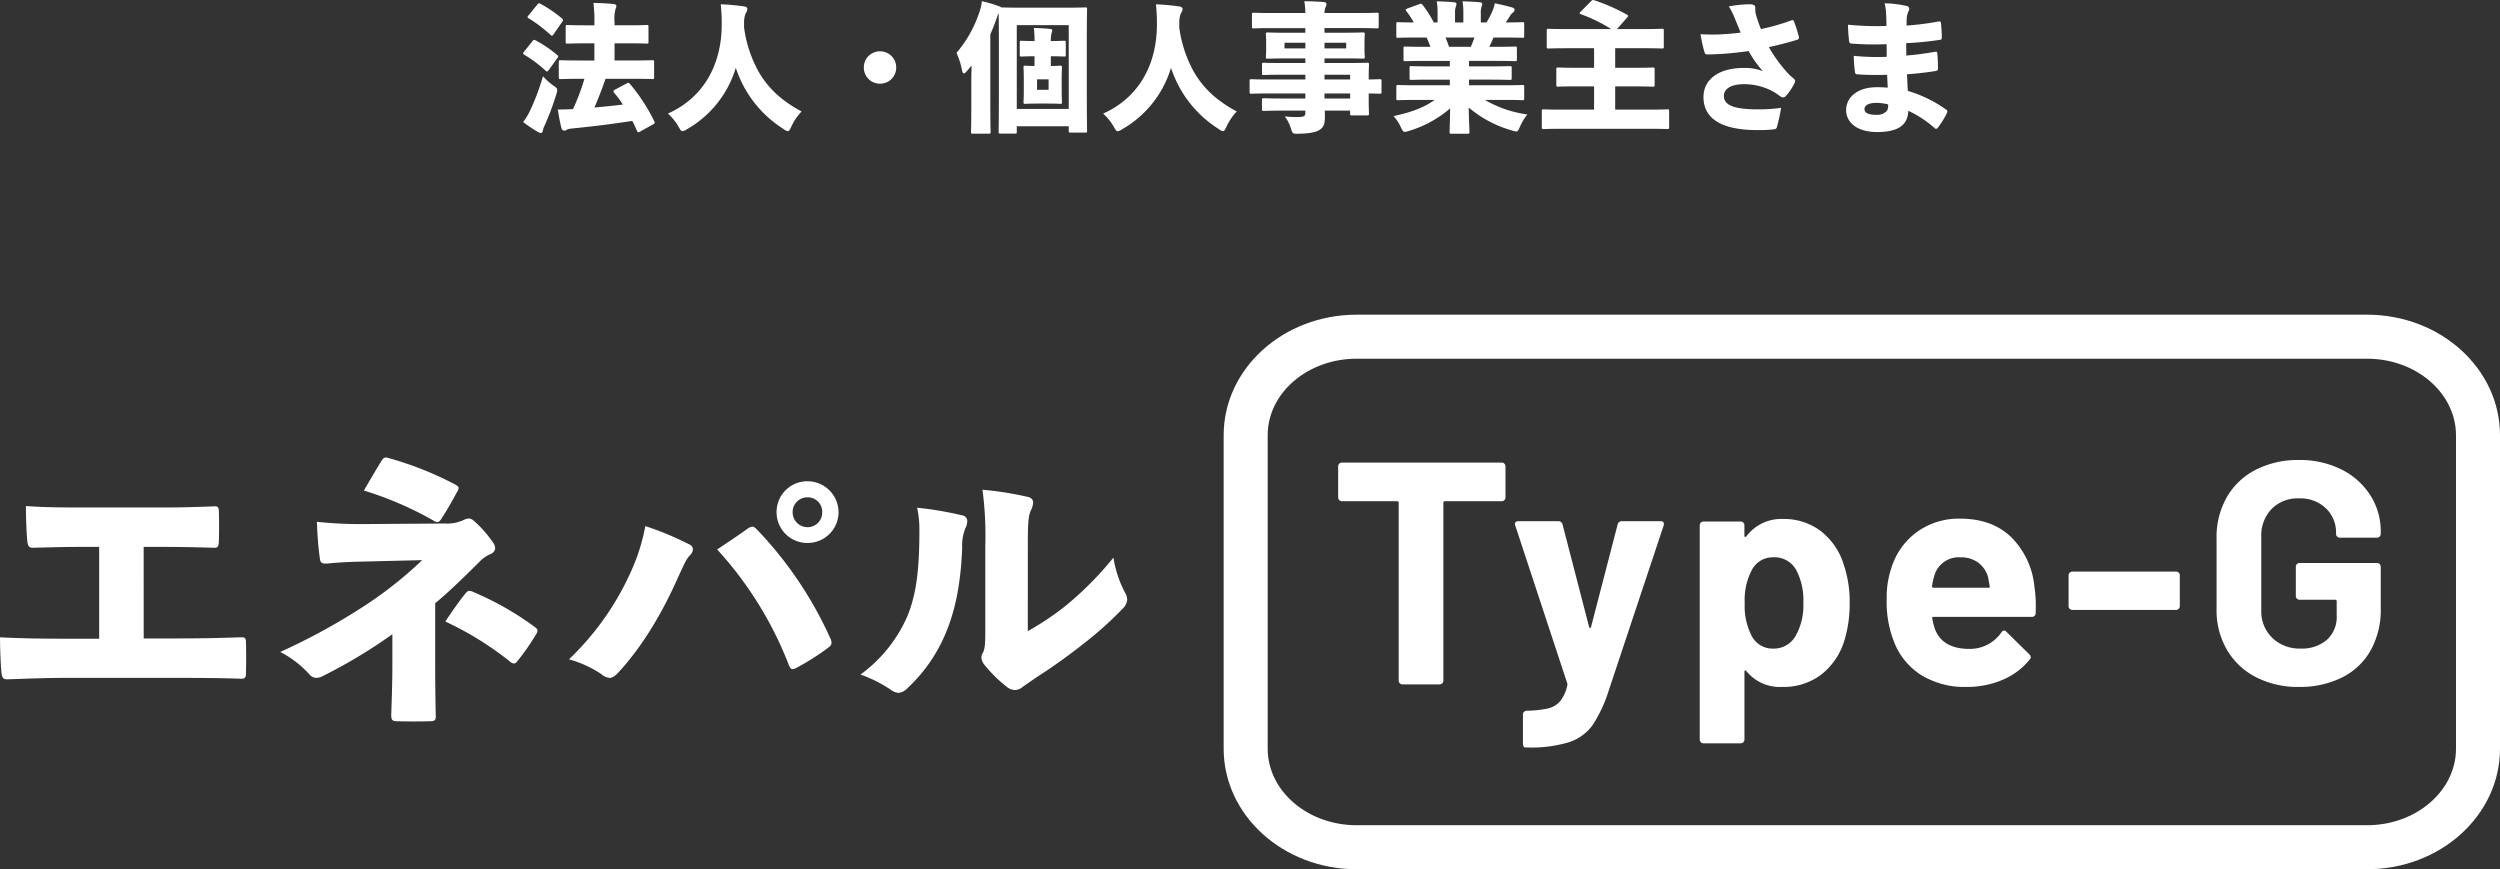
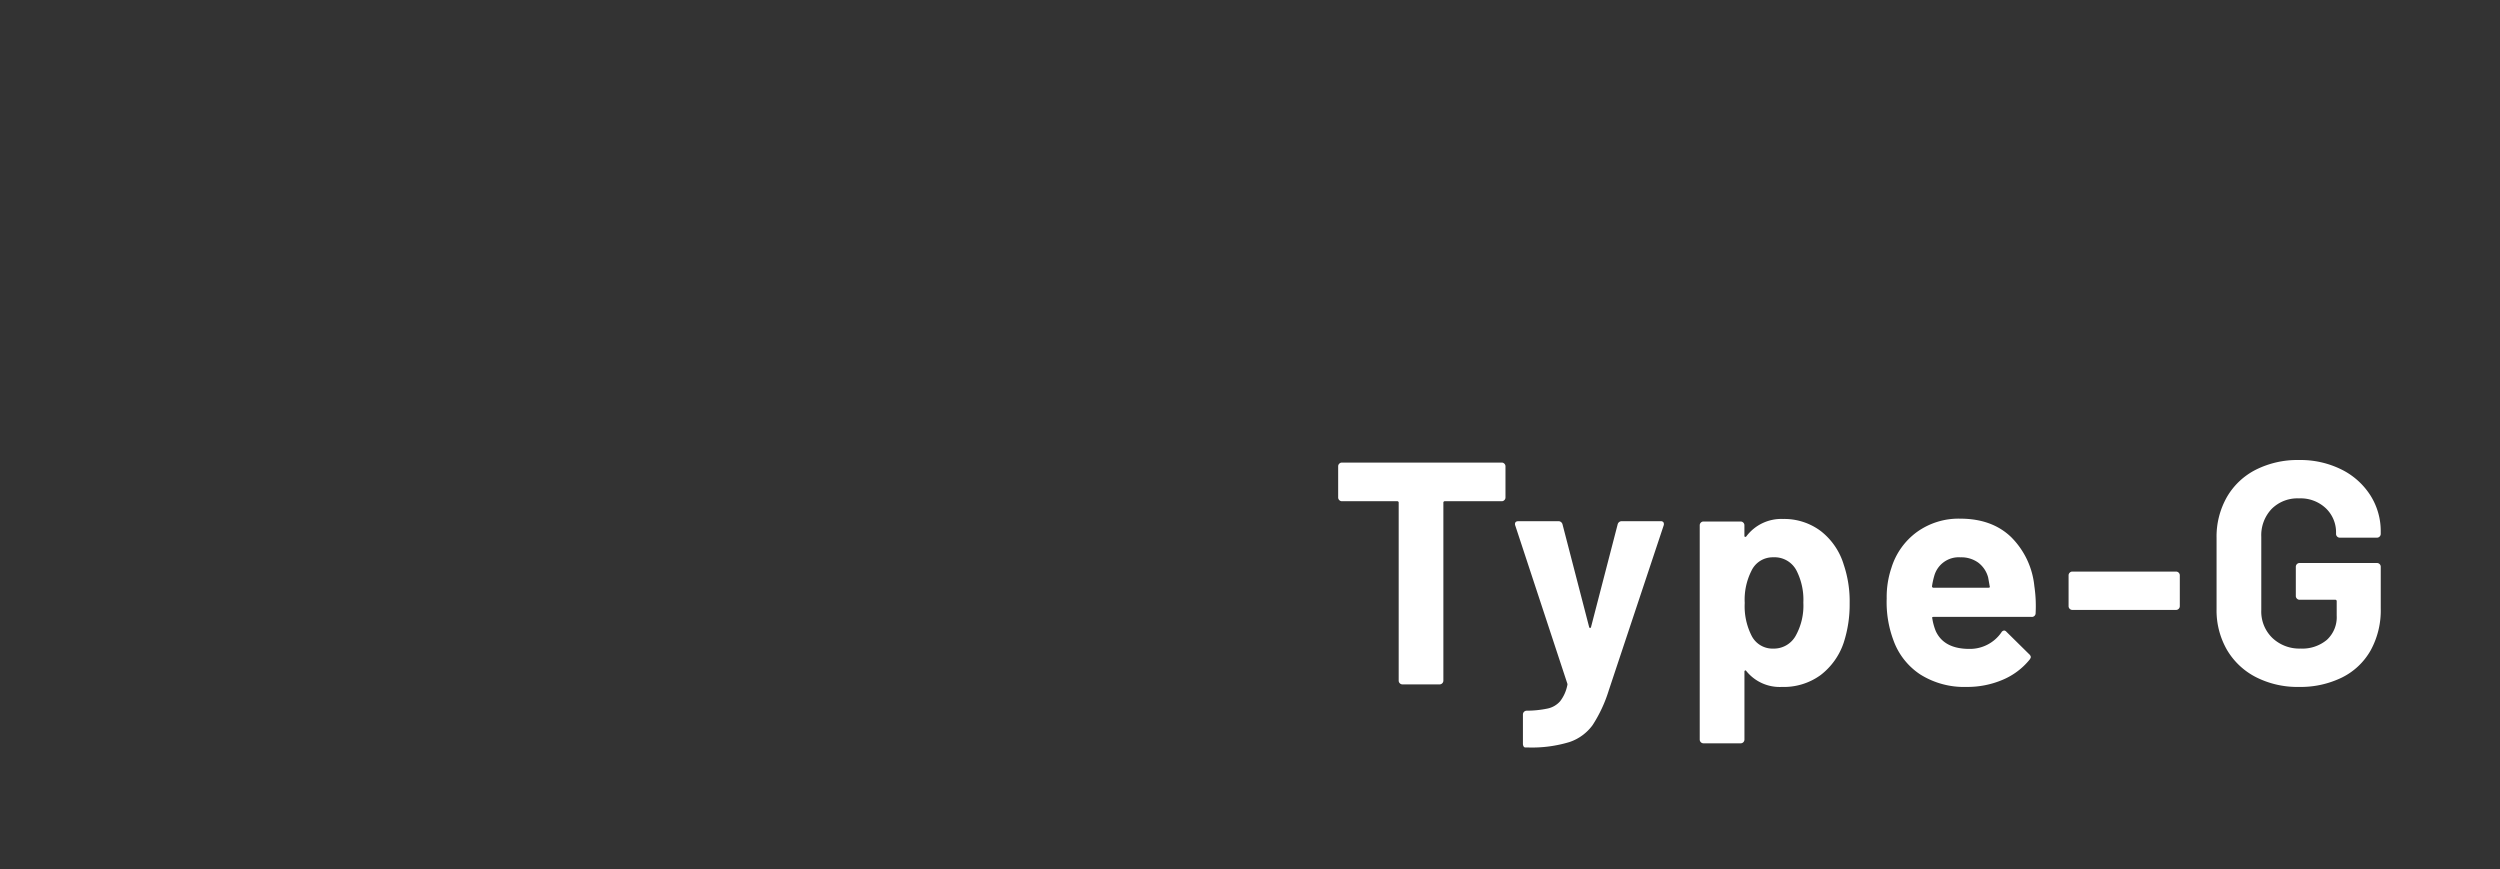
<svg xmlns="http://www.w3.org/2000/svg" width="568.032" height="197.502" viewBox="0 0 568.032 197.502">
  <rect x="0" y="0" width="568.032" height="197.502" fill="#333333" stroke="none" />
  <g transform="translate(-123.968 -238.498)">
-     <path d="M30.336.768c.448-.256.48-.32.288-.736a41.634,41.634,0,0,0-5.5-8.448c-.256-.288-.384-.352-.768-.128L21.7-7.136c-.224.128-.352.224-.352.384a.486.486,0,0,0,.16.32,24.3,24.3,0,0,1,1.984,2.688c-2.144.256-4.288.48-6.464.672.928-2.144,1.76-4.32,2.528-6.528H25.76c3.072,0,4.16.064,4.384.064.416,0,.448-.032.448-.448v-3.424c0-.384-.032-.416-.448-.416-.224,0-1.312.064-4.384.064H21.6v-3.9h3.008c3.008,0,4.064.064,4.256.064.416,0,.448-.032.448-.416v-3.36c0-.416-.032-.448-.448-.448-.192,0-1.248.064-4.256.064H21.6v-.768a8.36,8.36,0,0,1,.224-2.912,1.932,1.932,0,0,0,.192-.7c0-.224-.224-.416-.608-.448-1.5-.16-3.04-.224-4.608-.256a31.03,31.03,0,0,1,.224,4.416v.672H15.2c-3.008,0-4.064-.064-4.256-.064-.416,0-.448.032-.448.448v3.36c0,.384.032.416.448.416.192,0,1.248-.064,4.256-.064h1.824v3.9H13.76c-3.072,0-4.192-.064-4.384-.064-.416,0-.448.032-.448.416v3.424c0,.416.032.448.448.448.192,0,1.312-.064,4.384-.064h.992A48.178,48.178,0,0,1,12.16-2.72c-1.024.064-2.08.1-3.456.1.224,1.408.48,2.88.832,4.224.1.352.32.576.608.576a1.04,1.04,0,0,0,.64-.224A2.886,2.886,0,0,1,11.9,1.7C16.992,1.184,21.12.672,25.632-.032c.384.736.736,1.5,1.088,2.272.16.384.256.384.672.16ZM.832.224A31.071,31.071,0,0,0,4.1,2.432a1.92,1.92,0,0,0,.768.288c.256,0,.416-.288.448-.576A3.721,3.721,0,0,1,5.7,1.056,61.88,61.88,0,0,0,8.352-6.016,3.476,3.476,0,0,0,8.576-7.04c0-.384-.224-.576-.9-1.024a16.382,16.382,0,0,1-2.336-2.112,52.2,52.2,0,0,1-2.976,7.9A13.525,13.525,0,0,1,.832.224ZM2.048-24a.823.823,0,0,0-.224.384q0,.144.288.288A31.307,31.307,0,0,1,7.04-19.584c.16.128.256.192.352.192.128,0,.192-.1.352-.32L9.7-22.528a.888.888,0,0,0,.192-.416c0-.128-.064-.224-.224-.352A28.584,28.584,0,0,0,4.8-26.624c-.384-.192-.48-.192-.768.192ZM1.024-15.744a.556.556,0,0,0-.192.352c0,.1.1.224.288.352a28.4,28.4,0,0,1,4.768,3.552c.16.16.256.224.384.224.1,0,.192-.1.352-.288L8.608-14.3a.7.7,0,0,0,.192-.384c0-.128-.1-.224-.256-.352A27.869,27.869,0,0,0,3.712-18.3c-.352-.224-.48-.192-.768.16Zm49.984-5.7a4.726,4.726,0,0,0,.032-.672,5.691,5.691,0,0,1,.352-2.368,1.706,1.706,0,0,0,.384-.96c0-.288-.192-.512-.768-.608-1.568-.224-3.584-.416-5.28-.48a39.209,39.209,0,0,1,.224,4.448c.032,8.9-3.84,16.64-12.224,20.384A12.2,12.2,0,0,1,36.16,1.312c.384.7.576.992.864.992a2.544,2.544,0,0,0,1.088-.48A23.985,23.985,0,0,0,49.152-12.1,25.922,25.922,0,0,0,59.968,1.792a2.366,2.366,0,0,0,.992.512c.288,0,.448-.288.768-.96A12.773,12.773,0,0,1,64.1-2.176a29.552,29.552,0,0,1-4.032-2.56,21.258,21.258,0,0,1-5.76-6.528A28.384,28.384,0,0,1,51.008-21.44Zm30.912,5.6a3.66,3.66,0,0,0-3.68,3.68,3.66,3.66,0,0,0,3.68,3.68,3.66,3.66,0,0,0,3.68-3.68A3.66,3.66,0,0,0,81.92-15.84Zm35.1,3.328c-1.376,0-1.856-.064-2.048-.064-.416,0-.448.032-.448.448,0,.224.064.96.064,2.464v2.848c0,1.536-.064,2.24-.064,2.464,0,.416.032.448.448.448.224,0,.8-.064,2.592-.064h2.656c1.824,0,2.368.064,2.624.064.384,0,.416-.032.416-.448,0-.192-.064-.928-.064-2.464V-9.664c0-1.5.064-2.24.064-2.464,0-.416-.032-.448-.416-.448-.224,0-.7.064-2.112.064V-14.72c1.952,0,2.752.064,2.944.064.416,0,.448-.032.448-.448v-2.688c0-.416-.032-.448-.448-.448-.192,0-.992.064-2.944.064A7.074,7.074,0,0,1,120.9-20a1.942,1.942,0,0,0,.16-.576c0-.224-.16-.32-.512-.352-1.152-.128-2.464-.192-3.68-.224a20.589,20.589,0,0,1,.16,2.976c-1.92,0-2.72-.064-2.912-.064-.416,0-.448.032-.448.448V-15.1c0,.416.032.448.448.448.192,0,.992-.064,2.912-.064ZM117.6-7.1V-9.472h2.624V-7.1Zm-4.608,8.288H124.8v.992c0,.416.032.448.416.448h3.3c.416,0,.448-.032.448-.448,0-.192-.064-2.528-.064-11.776v-8.16c0-4.96.064-7.392.064-7.616,0-.416-.032-.448-.448-.448-.224,0-1.312.064-4.384.064H113.7c-2.752,0-3.9-.064-4.256-.064a1.19,1.19,0,0,0-.576-.288,25.721,25.721,0,0,0-3.808-1.12,10.1,10.1,0,0,1-.544,2.432A27.564,27.564,0,0,1,99.3-15.488a18.117,18.117,0,0,1,1.248,3.9c.1.544.224.768.416.768.16,0,.384-.16.672-.512.384-.416.736-.864,1.088-1.28-.032,1.44-.064,2.944-.064,4.224v6.016c0,2.976-.064,4.576-.064,4.8,0,.416.032.448.448.448h3.552c.416,0,.448-.032.448-.448,0-.192-.064-1.824-.064-4.8V-19.712a39.631,39.631,0,0,0,1.472-3.744c.192-.544.32-.864.416-1.088.032,1.184.064,3.616.064,7.872v7.136c0,9.376-.064,11.712-.064,11.936,0,.416.032.448.48.448h3.2c.416,0,.448-.032.448-.448Zm0-3.936v-19.04H124.8v19.04Zm36.9-18.688a4.726,4.726,0,0,0,.032-.672,5.691,5.691,0,0,1,.352-2.368,1.706,1.706,0,0,0,.384-.96c0-.288-.192-.512-.768-.608-1.568-.224-3.584-.416-5.28-.48a39.209,39.209,0,0,1,.224,4.448c.032,8.9-3.84,16.64-12.224,20.384a12.2,12.2,0,0,1,2.432,3.008c.384.7.576.992.864.992a2.544,2.544,0,0,0,1.088-.48,23.985,23.985,0,0,0,11.04-13.92A25.922,25.922,0,0,0,158.848,1.792a2.366,2.366,0,0,0,.992.512c.288,0,.448-.288.768-.96a12.773,12.773,0,0,1,2.368-3.52,29.552,29.552,0,0,1-4.032-2.56,21.259,21.259,0,0,1-5.76-6.528A28.385,28.385,0,0,1,149.888-21.44Zm28.672,7.2v1.056h-5.12c-3.04,0-4.1-.064-4.288-.064-.416,0-.448.032-.448.448v1.888c0,.416.032.448.448.448.192,0,1.248-.064,4.288-.064h5.12V-9.44h-8.448c-2.656,0-3.584-.064-3.776-.064-.416,0-.448.032-.448.448v2.432c0,.384.032.416.448.416.192,0,1.12-.064,3.776-.064h8.448V-5.12H173.5c-3.072,0-4.16-.064-4.352-.064-.416,0-.448.032-.448.448v1.984c0,.416.032.448.448.448.192,0,1.28-.064,4.352-.064h5.056v.512c0,.672-.256.9-1.312.928a23.066,23.066,0,0,1-3.36-.128,8.852,8.852,0,0,1,1.376,2.688c.416,1.28.416,1.28,1.728,1.248,2.336-.032,3.84-.288,4.736-.832,1.024-.608,1.28-1.472,1.28-2.976,0-.48,0-.96-.032-1.44h5.76v.64c0,.416.032.448.448.448h3.392c.416,0,.448-.032.448-.448,0-.192-.064-1.12-.064-2.944v-1.6c1.664.032,2.3.064,2.464.064.416,0,.448-.032.448-.416V-9.056c0-.416-.032-.448-.448-.448-.16,0-.8.032-2.464.064v-.48c0-1.792.064-2.688.064-2.88,0-.416-.032-.448-.448-.448-.192,0-1.312.064-4.352.064h-5.312V-14.24h4.256c3.1,0,4.224.064,4.448.064.416,0,.448-.032.448-.448,0-.224-.064-.7-.064-1.7v-1.632c0-1.024.064-1.5.064-1.728,0-.416-.032-.448-.448-.448-.224,0-1.344.064-4.448.064h-4.256V-21.12h7.9c2.784,0,3.744.064,3.968.064.416,0,.448-.032.448-.448v-2.688c0-.384-.032-.416-.448-.416-.224,0-1.184.064-3.968.064h-7.9a3.7,3.7,0,0,1,.256-1.376,1.261,1.261,0,0,0,.192-.64c0-.288-.256-.448-.64-.48-1.5-.128-2.848-.16-4.384-.192a18.647,18.647,0,0,1,.224,2.688h-7.712c-2.784,0-3.744-.064-3.968-.064-.416,0-.448.032-.448.416V-21.5c0,.416.032.448.448.448.224,0,1.184-.064,3.968-.064h7.712v1.056h-4.1c-3.072,0-4.192-.064-4.416-.064-.416,0-.448.032-.448.448,0,.256.064.7.064,1.728v1.632c0,.992-.064,1.472-.064,1.7,0,.416.032.448.448.448.224,0,1.344-.064,4.416-.064Zm0-2.272h-4.736v-1.28h4.736ZM188.736-5.12h-5.824V-6.272h5.824Zm0-4.32h-5.824v-1.088h5.824Zm-5.824-8.352h4.928v1.28h-4.928Zm28.48,4.128v1.248H207.04c-3.04,0-4.16-.064-4.352-.064-.416,0-.448.032-.448.448v2.24c0,.416.032.448.448.448.192,0,1.312-.064,4.352-.064h4.352v1.28h-7.776c-2.784,0-3.712-.064-3.936-.064-.416,0-.448.032-.448.448v2.56c0,.416.032.448.448.448.224,0,1.152-.064,3.936-.064h4.32c-2.464,1.792-5.472,2.848-9.344,3.68a9.324,9.324,0,0,1,1.664,2.528c.384.768.512,1.056.9,1.056a4.252,4.252,0,0,0,.96-.224,25.593,25.593,0,0,0,9.344-5.12c-.032,3.04-.128,4.768-.128,5.312,0,.416.032.448.448.448h3.616c.416,0,.448-.032.448-.448,0-.576-.128-2.464-.16-5.5A26.162,26.162,0,0,0,225.5,2.144a4.251,4.251,0,0,0,.96.224c.384,0,.512-.288.864-1.088A13.262,13.262,0,0,1,228.992-1.5a25.881,25.881,0,0,1-9.632-3.3h4.576c2.752,0,3.712.064,3.9.064.416,0,.448-.032.448-.448v-2.56c0-.416-.032-.448-.448-.448-.192,0-1.152.064-3.9.064h-8.192v-1.28h4.9c3.072,0,4.16.064,4.352.064.416,0,.448-.032.448-.448v-2.24c0-.416-.032-.448-.448-.448-.192,0-1.28.064-4.352.064h-4.9v-1.248h6.208c3.008,0,4.032.064,4.256.064.384,0,.416-.032.416-.448V-16.48c0-.416-.032-.448-.416-.448-.224,0-1.248.064-4.256.064h-1.6q.528-1.056.96-2.112h2.624c2.752,0,3.712.064,3.9.064.416,0,.448-.032.448-.416v-2.656c0-.448-.032-.48-.448-.48-.192,0-1.12.064-3.744.064.384-.544.7-1.024,1.056-1.632a2.563,2.563,0,0,1,.576-.608.87.87,0,0,0,.384-.672c0-.192-.192-.384-.512-.48-1.216-.352-2.56-.672-4-.96a8.88,8.88,0,0,1-.608,1.952,17.485,17.485,0,0,1-1.28,2.4h-1.28v-2.048a4.516,4.516,0,0,1,.192-1.6,1.682,1.682,0,0,0,.128-.544c0-.224-.128-.352-.48-.384-1.152-.128-2.752-.192-4-.224a15.07,15.07,0,0,1,.192,2.752V-22.4h-1.888v-2.048a4.516,4.516,0,0,1,.192-1.6,1.682,1.682,0,0,0,.128-.544c0-.224-.128-.352-.48-.384-1.152-.128-2.752-.192-4-.224a15.071,15.071,0,0,1,.192,2.752V-22.4h-.864a25.062,25.062,0,0,0-2.5-3.936c-.288-.352-.384-.384-.8-.224l-2.688.992c-.448.192-.48.288-.256.576a20.167,20.167,0,0,1,1.7,2.592c-2.464,0-3.3-.064-3.52-.064-.416,0-.448.032-.448.48v2.656c0,.384.032.416.448.416.224,0,1.152-.064,3.936-.064h2.5q.48,1.056.864,2.112h-1.408c-3.008,0-4.032-.064-4.256-.064-.416,0-.448.032-.448.448v2.432c0,.416.032.448.448.448.224,0,1.248-.064,4.256-.064Zm5.6-5.312c-.256.7-.544,1.408-.832,2.112H211.2a18.951,18.951,0,0,0-.8-2.112ZM244.16-2.592h-7.488c-2.784,0-3.744-.064-3.936-.064-.416,0-.448.032-.448.416V1.376c0,.416.032.448.448.448.192,0,1.152-.064,3.936-.064h20.16c2.784,0,3.744.064,3.936.064.416,0,.448-.032.448-.448V-2.24c0-.384-.032-.416-.448-.416-.192,0-1.152.064-3.936.064H248.96v-5.28h4.16c3.072,0,4.16.064,4.352.064.416,0,.448-.032.448-.416v-3.488c0-.416-.032-.448-.448-.448-.192,0-1.28.064-4.352.064h-4.16v-4.448h6.432c2.912,0,3.968.064,4.16.064.416,0,.448-.032.448-.448v-3.584c0-.416-.032-.448-.448-.448-.192,0-1.248.064-4.16.064h-6.016l2.272-2.592c.16-.16.256-.288.256-.384,0-.128-.128-.224-.32-.32a42.108,42.108,0,0,0-7.328-3.232c-.416-.128-.448-.128-.8.224l-2.336,2.336a.611.611,0,0,0-.224.384c0,.1.1.16.32.224a35.7,35.7,0,0,1,6.848,3.36H238.048c-2.944,0-3.968-.064-4.192-.064-.416,0-.448.032-.448.448v3.584c0,.416.032.448.448.448.224,0,1.248-.064,4.192-.064h6.112V-12.1h-3.776c-3.072,0-4.16-.064-4.384-.064-.384,0-.416.032-.416.448v3.488c0,.384.032.416.416.416.224,0,1.312-.064,4.384-.064h3.776Zm33.312-17.5c-2.3.288-3.68.352-4.9.416a38.435,38.435,0,0,1-4.224-.064,36.356,36.356,0,0,0,.832,3.872c.128.512.288.736.672.736,1.088,0,2.272-.064,3.456-.128,2.272-.16,4.128-.384,5.984-.64a22.982,22.982,0,0,0,3.232,4.576,10.91,10.91,0,0,0-4.384-.736c-5.76,0-9.12,2.688-9.12,6.592,0,5.024,4.256,7.52,12.224,7.52a29.582,29.582,0,0,0,3.712-.16c.544-.064.64-.192.768-.576a38.03,38.03,0,0,0,.928-4.32,35.283,35.283,0,0,1-5.184.352c-5.344,0-7.808-.864-7.808-3.04,0-1.728,1.76-2.688,4.64-2.688a13.814,13.814,0,0,1,6.688,1.76,12.568,12.568,0,0,1,1.28.864c.416.32.576.384.832.384.32,0,.576-.192.9-.608a13.067,13.067,0,0,0,1.5-2.24,2.146,2.146,0,0,0,.352-.9c0-.224-.128-.32-.32-.512-.352-.32-.672-.576-.96-.832a32.933,32.933,0,0,1-4.7-6.336c2.56-.544,4.768-1.152,6.432-1.664a.527.527,0,0,0,.384-.7,28.5,28.5,0,0,0-1.088-3.424c-.192-.416-.288-.416-.608-.288A47.913,47.913,0,0,1,282.08-20.9c-.352-.832-.576-1.5-.864-2.368a9.868,9.868,0,0,1-.384-1.44,5.146,5.146,0,0,1-.032-.992c0-.544-.288-.8-1.216-.832a28.834,28.834,0,0,0-4.8.48,17.35,17.35,0,0,1,1.344,2.688C276.608-22.176,277.024-21.184,277.472-20.1ZM310.88-7.584c-1.088-.1-1.792-.1-2.5-.1-4.448,0-6.944,2.368-6.944,5.184S303.9,2.5,308.48,2.5c4.736,0,6.976-1.568,7.072-4.832a25.078,25.078,0,0,1,5.952,3.9.444.444,0,0,0,.768-.064,18.859,18.859,0,0,0,2.08-3.36c.128-.352.128-.512-.224-.768a29.382,29.382,0,0,0-8.672-4.224c-.1-1.184-.128-2.56-.192-3.776,2.528-.192,4.48-.416,6.432-.736.48-.064.608-.224.608-.64,0-1.056-.064-2.336-.16-3.456-.032-.288-.192-.352-.64-.256-2.048.352-4.1.64-6.4.832,0-.928-.032-1.824-.032-2.816a72.108,72.108,0,0,0,7.744-.768c.288-.032.352-.16.352-.64a26.471,26.471,0,0,0-.192-3.1c-.032-.384-.16-.512-.544-.416a63.068,63.068,0,0,1-7.264.928c0-.672,0-.96.032-1.632a4.324,4.324,0,0,1,.448-1.7.875.875,0,0,0,.128-.448.653.653,0,0,0-.48-.64,23.637,23.637,0,0,0-5.12-.64,12.585,12.585,0,0,1,.352,2.56c.032.832.064,1.408.064,2.592a67.336,67.336,0,0,1-8.736-.288,35.631,35.631,0,0,0,.256,3.776c.064.416.256.512.608.512a63.608,63.608,0,0,0,7.9.128c.032.928.032,1.888.032,2.88a52.51,52.51,0,0,1-7.488-.224,33.134,33.134,0,0,0,.256,3.584c.064.48.192.576.544.608,2.24.192,4.608.16,6.784.128C310.784-9.632,310.848-8.672,310.88-7.584Zm.1,3.808a2.821,2.821,0,0,1-.256,1.44,3.012,3.012,0,0,1-2.272.928c-2.08,0-2.848-.48-2.848-1.312,0-.8.832-1.408,2.752-1.408A10.843,10.843,0,0,1,310.976-3.776Z" transform="translate(242 266)" fill="#fff" />
    <g transform="translate(0 -56)">
-       <path d="M36.608-34.24H41.6c2.816,0,6.528.064,10.88.192.96.064,1.152-.256,1.216-1.344.064-1.984.064-4.864,0-6.912,0-.9-.256-1.216-1.024-1.152-3.2.128-6.848.256-11.264.256H21.44c-5.056,0-7.872-.064-11.584-.32,0,2.56.128,6.08.32,8,.128,1.088.384,1.536,1.408,1.472,3.008-.064,6.528-.192,10.624-.192H26.5v20.864h-7.1c-6.208,0-10.3-.064-15.424-.32,0,2.56.128,5.824.32,8,.128,1.216.384,1.6,1.536,1.536,4.16-.128,8.064-.32,13.568-.32h25.28c5.7,0,10.688.064,13.952.192.96.064,1.216-.256,1.216-1.152.064-2.176.064-5.12,0-7.232,0-.9-.32-1.088-1.28-1.024-4.032.128-8.064.256-13.952.256h-8Zm66.24,12.8c2.88-2.368,6.464-5.824,10.112-9.472a7.571,7.571,0,0,1,2.368-1.664,1.583,1.583,0,0,0,1.152-1.408,2.348,2.348,0,0,0-.512-1.28,26.228,26.228,0,0,0-4.288-4.864,1.921,1.921,0,0,0-1.216-.576,3.324,3.324,0,0,0-1.216.384,8.921,8.921,0,0,1-4.224.768l-18.56.128a94.8,94.8,0,0,1-10.5-.512c.128,3.072.32,5.824.64,8,.128,1.28.32,1.536,1.792,1.472,1.92-.192,4.672-.384,8.384-.448l13.12-.32a90.281,90.281,0,0,1-12.992,10.3,142.233,142.233,0,0,1-19.264,10.56A23.636,23.636,0,0,1,74.24-5.312a2.093,2.093,0,0,0,1.6.832,3.165,3.165,0,0,0,1.536-.448A116.641,116.641,0,0,0,93.12-14.4v7.1c0,4.416-.192,8.9-.256,11.328,0,1.088.32,1.344,1.28,1.344,2.5.064,4.992.064,7.552,0,1.024,0,1.344-.256,1.28-1.344-.064-2.688-.128-7.168-.128-11.456ZM86.656-47.04A77.887,77.887,0,0,1,102.4-40.256a1.866,1.866,0,0,0,.96.384c.32,0,.576-.256.9-.768,1.344-2.048,2.624-4.352,3.584-6.144a1.706,1.706,0,0,0,.32-.832c0-.32-.32-.576-.96-.9A76.389,76.389,0,0,0,92.352-54.4c-.96-.32-1.216-.128-1.728.64C89.536-51.968,88-49.408,86.656-47.04Zm18.5,29.76A73.068,73.068,0,0,1,119.68-8.32a1.864,1.864,0,0,0,1.024.576c.32,0,.576-.192.9-.64a49.7,49.7,0,0,0,4.1-5.888,1.866,1.866,0,0,0,.384-.96c0-.256-.192-.512-.64-.832A68.188,68.188,0,0,0,111.488-24a1.927,1.927,0,0,0-.9-.256c-.32,0-.512.192-.9.64C108.288-21.888,106.624-19.52,105.152-17.28Zm82.3-31.872a6.98,6.98,0,0,0-7.04,7.04,6.966,6.966,0,0,0,7.04,6.976,7.006,7.006,0,0,0,7.04-6.976A7.061,7.061,0,0,0,187.456-49.152Zm0,3.648a3.281,3.281,0,0,1,3.328,3.392,3.319,3.319,0,0,1-3.328,3.392,3.373,3.373,0,0,1-3.392-3.392A3.334,3.334,0,0,1,187.456-45.5ZM133.248-8.7a25.779,25.779,0,0,1,7.3,3.328,3.407,3.407,0,0,0,1.92.9c.64,0,1.28-.448,2.048-1.28,5.824-6.336,10.3-14.272,13.632-21.824,1.28-2.752,1.792-3.968,2.56-4.736a2.125,2.125,0,0,0,.7-1.344,1.262,1.262,0,0,0-.832-1.152,69.245,69.245,0,0,0-9.984-4.16,44.322,44.322,0,0,1-3.072,9.92A63.294,63.294,0,0,1,133.248-8.7Zm33.664-24.96A83.412,83.412,0,0,1,183.168-7.488c.256.7.512,1.024.9,1.024a2.171,2.171,0,0,0,.9-.32,55.652,55.652,0,0,0,7.168-4.544c.512-.384.768-.7.768-1.152a2.878,2.878,0,0,0-.384-1.216A87.539,87.539,0,0,0,176-38.144c-.448-.448-.768-.7-1.088-.7a2.432,2.432,0,0,0-1.152.512C172.1-37.12,169.536-35.392,166.912-33.664Zm70.592-.768c0-4.736.064-6.656.64-8a5.051,5.051,0,0,0,.576-1.856c0-.64-.384-1.152-1.344-1.344a76.031,76.031,0,0,0-10.176-1.6,79.81,79.81,0,0,1,.64,12.8v18.88c0,3.264-.064,4.544-.576,5.376a2.6,2.6,0,0,0-.32,1.088,3.119,3.119,0,0,0,.832,1.792,30.764,30.764,0,0,0,5.056,4.928,2.93,2.93,0,0,0,1.792.64A2.553,2.553,0,0,0,236.16-2.3c.7-.512,1.472-1.024,3.008-2.112A133.116,133.116,0,0,0,250.3-12.352a79.435,79.435,0,0,0,8.64-7.744,3.318,3.318,0,0,0,1.152-2.176,3.808,3.808,0,0,0-.512-1.6,25.187,25.187,0,0,1-2.624-7.936A74.408,74.408,0,0,1,245.7-20.544,64.462,64.462,0,0,1,237.5-15.1Zm-25.152-8.7a23,23,0,0,1,.512,5.248c0,9.216-.768,14.72-2.816,19.584a32.438,32.438,0,0,1-10.56,13.056,30.9,30.9,0,0,1,6.976,3.52,3.014,3.014,0,0,0,1.664.64,3.113,3.113,0,0,0,1.984-1.024,35.721,35.721,0,0,0,8.576-12.16c2.3-5.312,3.584-11.52,3.9-19.776a10.461,10.461,0,0,1,.768-4.544,3.362,3.362,0,0,0,.384-1.472,1.3,1.3,0,0,0-1.152-1.344A74.953,74.953,0,0,0,212.352-43.136Z" transform="translate(120 453)" fill="#fff" />
      <g transform="translate(0 14)">
        <path d="M39.168-50.4a.833.833,0,0,1,.612.252.833.833,0,0,1,.252.612v7.056a.833.833,0,0,1-.252.612.833.833,0,0,1-.612.252H26.28a.318.318,0,0,0-.36.36V-.864a.833.833,0,0,1-.252.612A.833.833,0,0,1,25.056,0H16.632a.833.833,0,0,1-.612-.252.833.833,0,0,1-.252-.612V-41.256a.318.318,0,0,0-.36-.36H2.88a.833.833,0,0,1-.612-.252.833.833,0,0,1-.252-.612v-7.056a.833.833,0,0,1,.252-.612A.833.833,0,0,1,2.88-50.4ZM44.5,14.328a.418.418,0,0,1-.36-.252,1.215,1.215,0,0,1-.144-.612V6.84a.86.86,0,0,1,.864-.864,23.342,23.342,0,0,0,4.788-.5,5.2,5.2,0,0,0,2.808-1.656,8.675,8.675,0,0,0,1.62-3.6.649.649,0,0,0,0-.432L42.264-36.072a.8.8,0,0,1-.072-.36q0-.648.792-.648h9a.948.948,0,0,1,1.008.72L59.04-13.032q.072.216.216.216t.216-.216L65.52-36.36a.948.948,0,0,1,1.008-.72h8.784a.7.7,0,0,1,.612.252.877.877,0,0,1,.036.756L63.5,1.368a31.756,31.756,0,0,1-3.672,7.884A10.723,10.723,0,0,1,54.576,13.1,29.331,29.331,0,0,1,45,14.328Zm72.432-41.4a25.978,25.978,0,0,1,1.3,8.64,27.9,27.9,0,0,1-1.368,9,15.476,15.476,0,0,1-5.22,7.308,14.184,14.184,0,0,1-8.82,2.7,9.744,9.744,0,0,1-8.064-3.6q-.144-.216-.288-.144a.29.29,0,0,0-.144.288V12.528a.86.86,0,0,1-.864.864H85.032a.86.86,0,0,1-.864-.864V-36.144a.833.833,0,0,1,.252-.612.833.833,0,0,1,.612-.252h8.424a.833.833,0,0,1,.612.252.833.833,0,0,1,.252.612v2.376q0,.216.144.252a.3.3,0,0,0,.288-.108,9.924,9.924,0,0,1,8.352-3.96,13.783,13.783,0,0,1,8.6,2.772A15.225,15.225,0,0,1,116.928-27.072ZM105.912-10.944a14.028,14.028,0,0,0,1.8-7.632,14.6,14.6,0,0,0-1.512-7.2,5.606,5.606,0,0,0-5.328-3.1,5.327,5.327,0,0,0-4.968,3.1A14.524,14.524,0,0,0,94.392-18.5a14.726,14.726,0,0,0,1.584,7.488,5.321,5.321,0,0,0,4.9,2.88A5.671,5.671,0,0,0,105.912-10.944ZM160.2-22.32a30.977,30.977,0,0,1,.288,6.12.839.839,0,0,1-.936.864H137.3q-.432,0-.288.36a12.891,12.891,0,0,0,.792,2.88q1.872,4.032,7.632,4.032a8.688,8.688,0,0,0,7.272-3.744.8.8,0,0,1,.648-.432.79.79,0,0,1,.5.288l5.184,5.112a.994.994,0,0,1,.36.648,1.484,1.484,0,0,1-.288.576A15.7,15.7,0,0,1,153-1.044a20.45,20.45,0,0,1-8.208,1.62,18.7,18.7,0,0,1-10.476-2.808,15.594,15.594,0,0,1-6.156-7.848,24.686,24.686,0,0,1-1.512-9.432,20.724,20.724,0,0,1,1.08-6.984,15.827,15.827,0,0,1,5.8-8.136,16.208,16.208,0,0,1,9.828-3.024q7.2,0,11.556,4.176A18.271,18.271,0,0,1,160.2-22.32Zm-16.776-6.552a5.771,5.771,0,0,0-5.976,4.248,16.992,16.992,0,0,0-.5,2.3.318.318,0,0,0,.36.36H149.76q.432,0,.288-.36-.36-2.088-.36-2.016a6.22,6.22,0,0,0-2.268-3.348A6.573,6.573,0,0,0,143.424-28.872ZM168.84-16.92a.833.833,0,0,1-.612-.252.833.833,0,0,1-.252-.612v-6.984a.833.833,0,0,1,.252-.612.833.833,0,0,1,.612-.252h23.544a.833.833,0,0,1,.612.252.833.833,0,0,1,.252.612v6.984a.833.833,0,0,1-.252.612.833.833,0,0,1-.612.252ZM220.32.576a20.745,20.745,0,0,1-9.792-2.232,16.173,16.173,0,0,1-6.588-6.228,17.97,17.97,0,0,1-2.34-9.252V-33.264a18.165,18.165,0,0,1,2.34-9.288,15.867,15.867,0,0,1,6.588-6.228,21.025,21.025,0,0,1,9.792-2.2A20.929,20.929,0,0,1,230-48.816a16.4,16.4,0,0,1,6.552,5.868A15.132,15.132,0,0,1,238.9-34.7v.5a.833.833,0,0,1-.252.612.833.833,0,0,1-.612.252h-8.424a.833.833,0,0,1-.612-.252.833.833,0,0,1-.252-.612v-.216a7.524,7.524,0,0,0-2.3-5.58,8.345,8.345,0,0,0-6.12-2.268,8.28,8.28,0,0,0-6.228,2.412,8.665,8.665,0,0,0-2.34,6.3v16.7a8.325,8.325,0,0,0,2.52,6.3,8.892,8.892,0,0,0,6.408,2.412,8.676,8.676,0,0,0,5.976-1.98,6.98,6.98,0,0,0,2.232-5.508v-3.24a.318.318,0,0,0-.36-.36h-8.064a.833.833,0,0,1-.612-.252.833.833,0,0,1-.252-.612v-6.624a.833.833,0,0,1,.252-.612.833.833,0,0,1,.612-.252h17.568a.833.833,0,0,1,.612.252.833.833,0,0,1,.252.612v9.5a18.833,18.833,0,0,1-2.3,9.5,15.233,15.233,0,0,1-6.516,6.156A21.39,21.39,0,0,1,220.32.576Z" transform="translate(426 436)" fill="#fff" />
-         <path d="M30.208,10C19.065,10,10,17.8,10,27.391V98.609C10,108.2,19.065,116,30.208,116H259.792C270.935,116,280,108.2,280,98.609V27.391C280,17.8,270.935,10,259.792,10H30.208m0-10H259.792C276.475,0,290,12.263,290,27.391V98.609C290,113.736,276.475,126,259.792,126H30.208C13.525,126,0,113.736,0,98.609V27.391C0,12.263,13.525,0,30.208,0Z" transform="translate(402 352)" fill="#fff" />
      </g>
    </g>
  </g>
</svg>